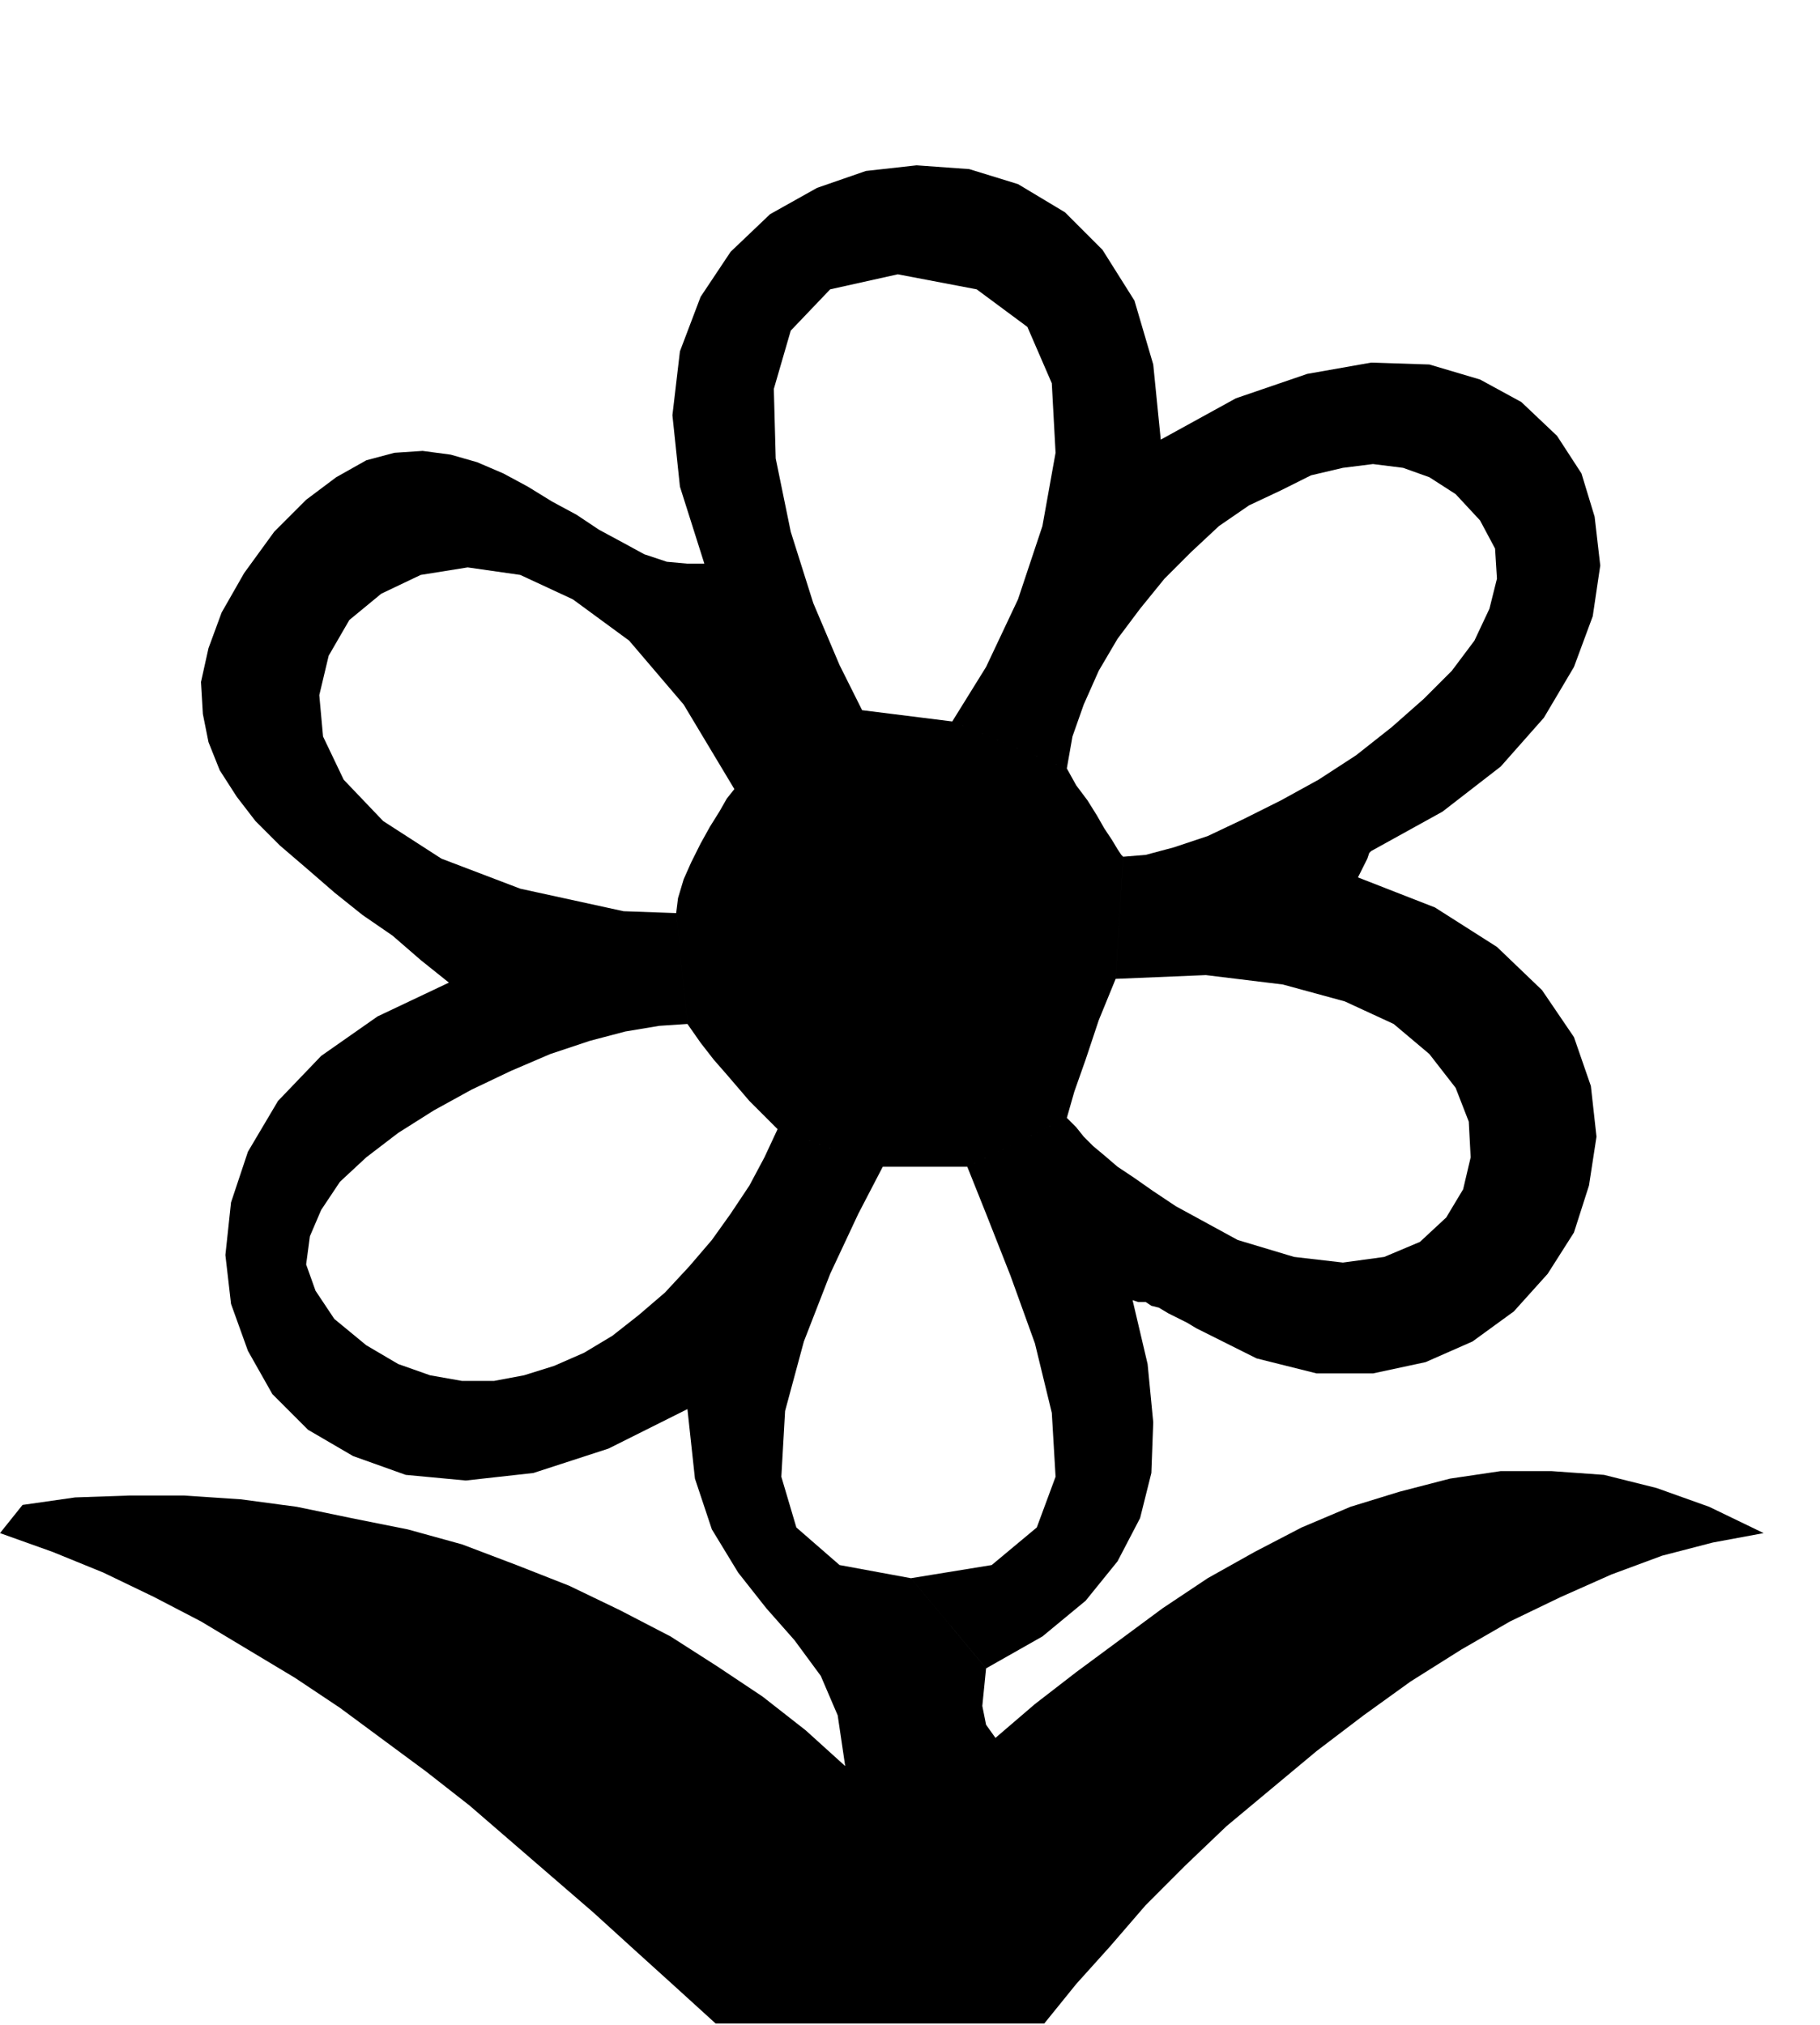
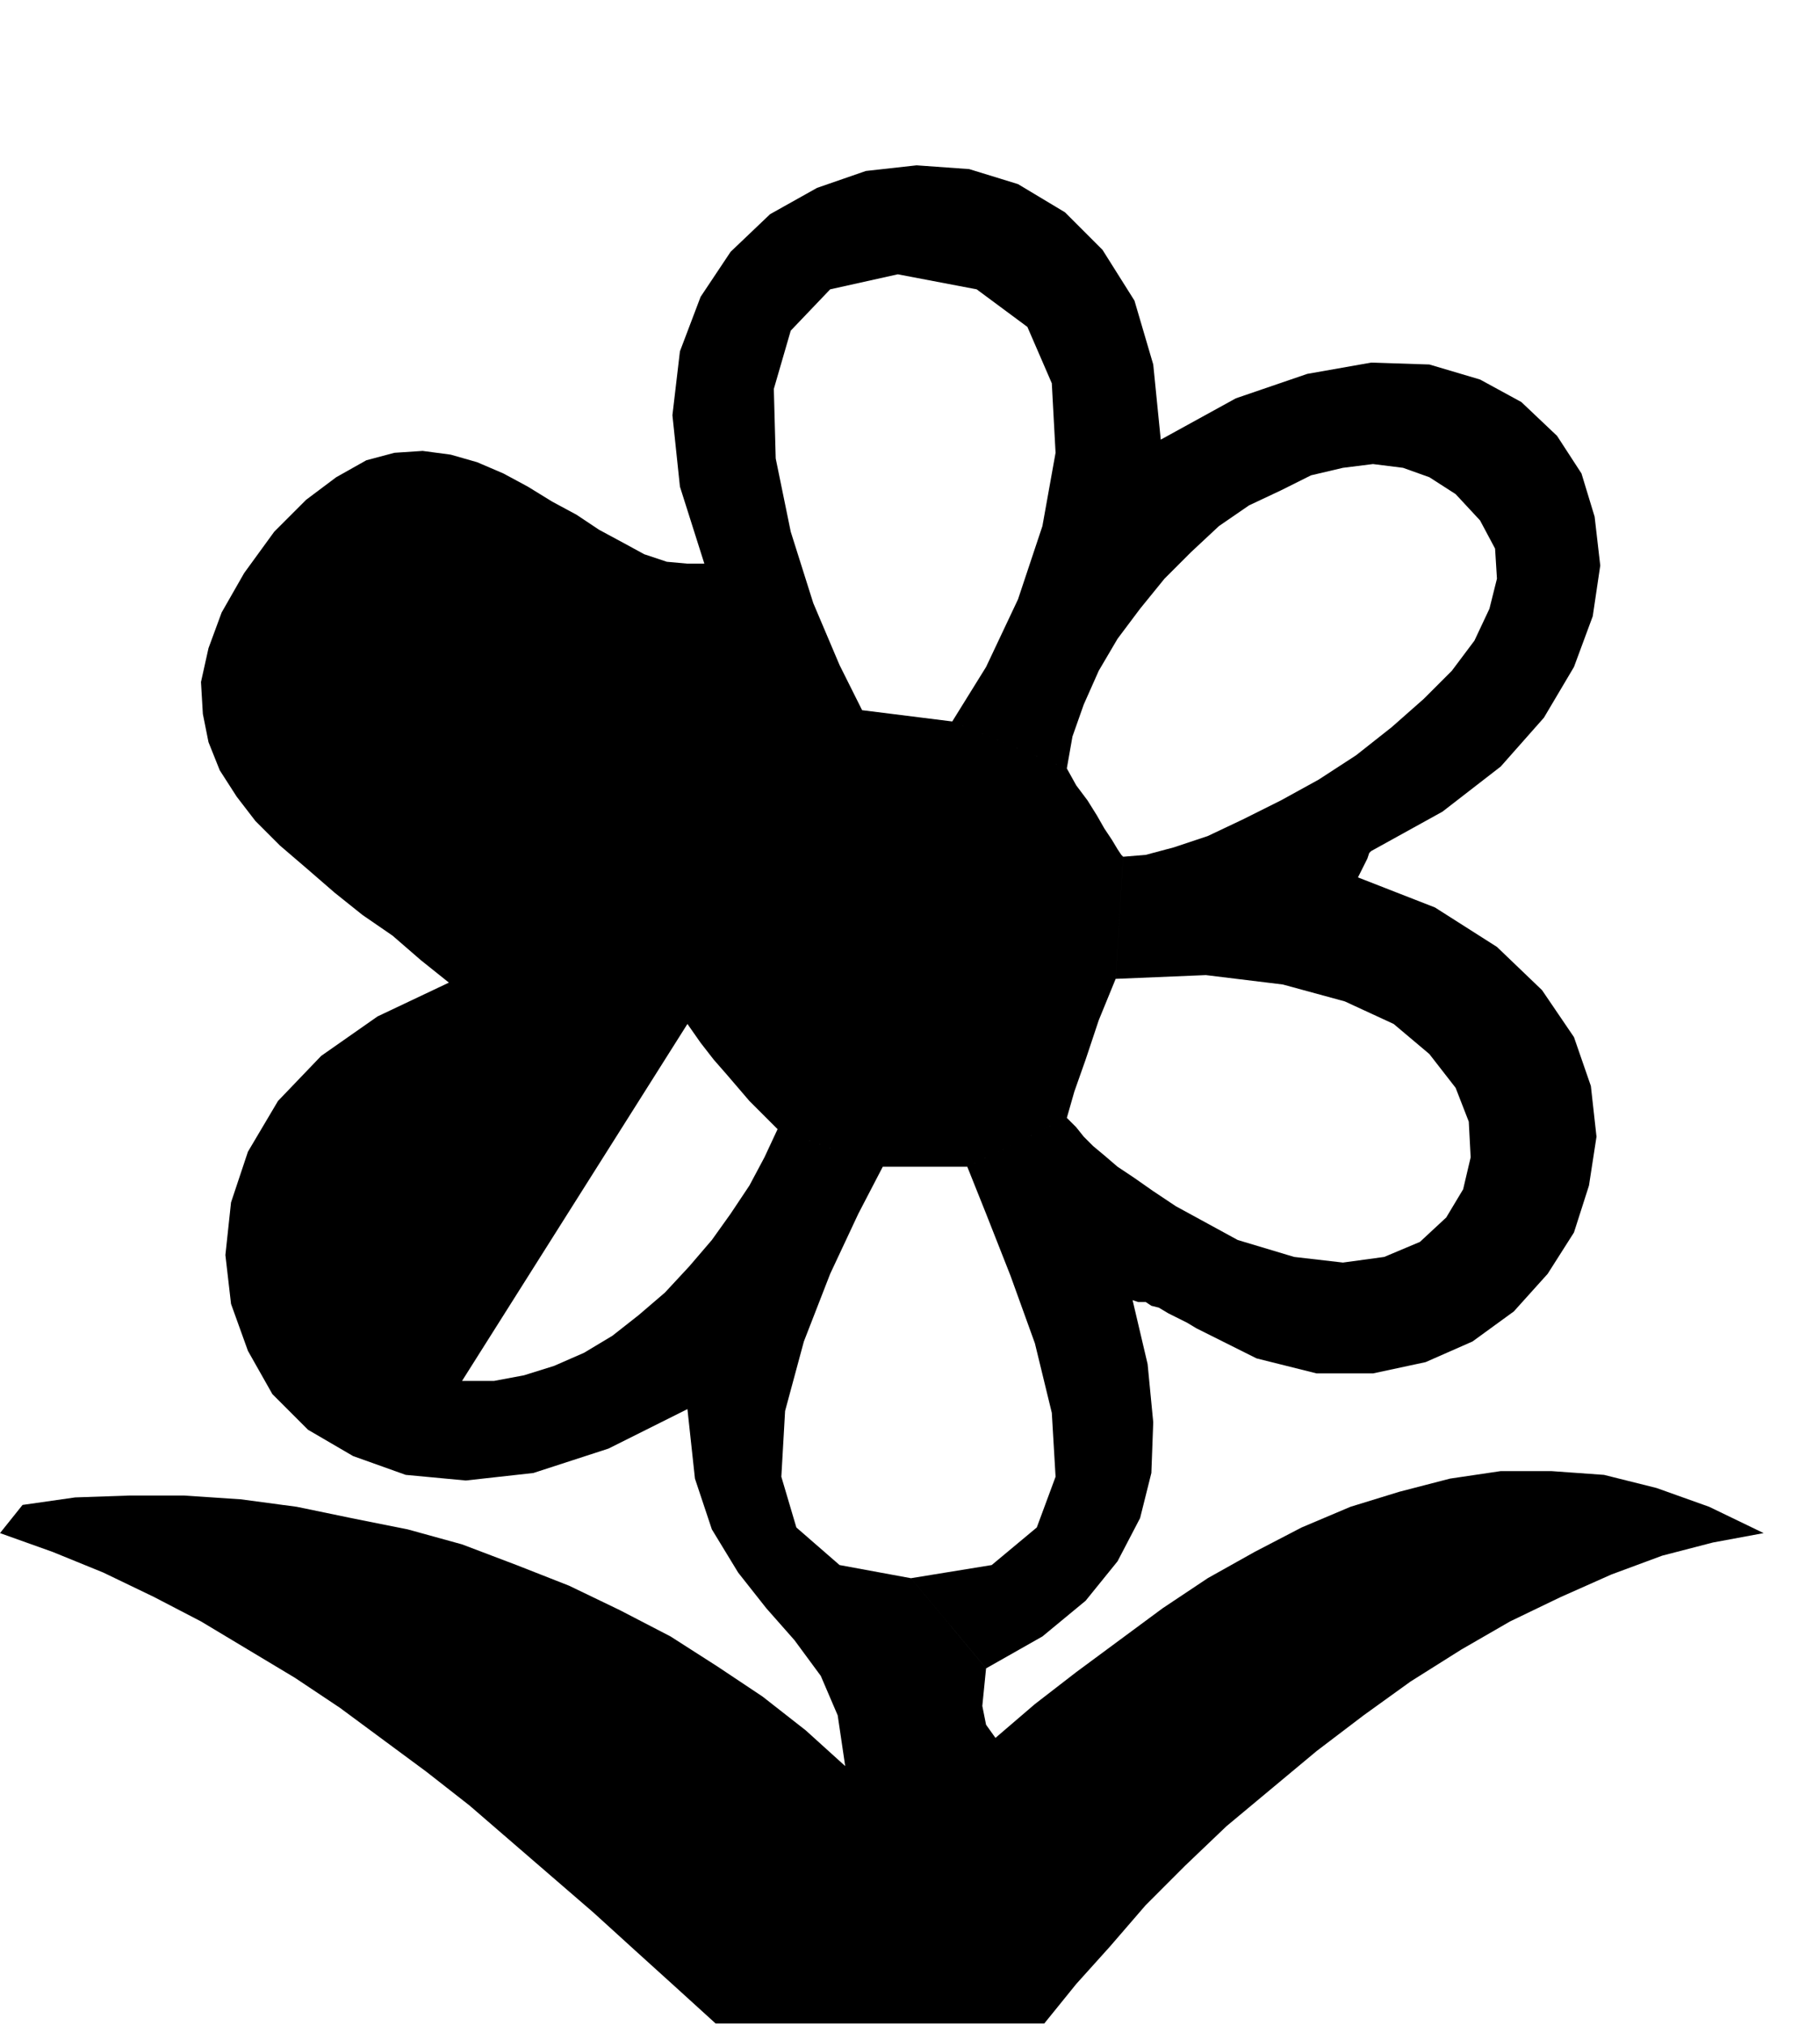
<svg xmlns="http://www.w3.org/2000/svg" width="93.021" height="103.495" fill-rule="evenodd" stroke-linecap="round" preserveAspectRatio="none" viewBox="0 0 969 1078">
  <style>.brush0{fill:#fff}.pen0{stroke:#000;stroke-width:1;stroke-linejoin:round}.font0{font-weight:700;font-size:16px;font-family:System,sans-serif}.brush1{fill:none}.font1{font-weight:700;font-size:16px;font-family:System,sans-serif}</style>
-   <path d="m366 545 7 10 7 9 7 8 6 7 6 7 6 6 5 5 4 4 56 20h45l53-26 4-14 6-17 7-21 9-22 4-65-1-1-2-3-3-5-4-6-4-7-5-8-6-8-5-9-61-25-48-6-12-24-14-33-12-38-8-39-1-37 9-31 21-22 36-8 42 8 27 20 13 30 2 37-7 39-13 39-17 36-18 29 61 25 3-17 6-17 8-18 10-17 12-16 13-16 14-14 15-14 16-11 17-8 16-8 17-4 16-2 16 2 14 5 14 9 13 14 8 15 1 16-4 16-8 17-12 16-15 15-17 15-19 15-20 13-20 11-20 10-19 9-18 6-15 4-12 1-4 65 48-2 41 5 33 9 26 12 19 16 14 18 7 18 1 19-4 17-9 15-14 13-19 8-22 3-26-3-30-9-33-18-12-8-10-7-9-6-7-6-6-5-5-5-4-5-5-5-53 26 10 25 13 33 13 36 9 37 2 34-10 27-24 20-43 7 40 48 30-17 23-19 17-21 12-23 6-24 1-27-3-31-8-34 3 1h4l3 2 4 1 5 3 4 2 6 3 5 3 32 16 32 8h30l28-6 25-11 22-16 18-20 14-22 8-25 4-26-3-27-9-26-17-25-24-23-33-21-41-16 3-6 2-4 1-3 1-1 38-21 31-24 23-26 16-27 10-27 4-27-3-26-7-23-13-20-19-18-22-12-27-8-31-1-34 6-38 13-40 22-4-40-10-34-17-27-20-20-25-15-26-8-28-2-27 3-26 9-25 14-21 20-16 24-11 29-4 34 4 38 13 41h-9l-11-1-12-4-11-6-13-7-12-8-13-7-13-8-13-7-14-6-14-4-15-2-15 1-15 4-16 9-16 12-17 17-16 22-12 21-7 19-4 18 1 17 3 15 6 15 9 14 10 13 13 13 14 12 15 13 15 12 16 11 15 13 15 12-38 18-30 21-23 24-16 27-9 27-3 28 3 26 9 25 13 23 19 19 24 14 28 10 32 3 36-4 40-13 42-21 4 37 9 27 14 23 15 19 15 17 14 19 9 21 4 27-21-19-23-18-24-16-25-16-27-14-27-13-28-11-29-11-29-8-30-6-29-6-30-4-30-2H69l-29 1-28 4-12 15 28 10 27 11 27 13 25 13 25 15 25 15 24 16 23 17 23 17 23 18 22 19 22 19 22 19 22 20 21 19 22 20h175l17-21 18-20 19-22 21-21 22-21 24-20 24-20 25-19 25-18 27-17 26-15 27-13 27-12 27-10 27-7 27-5-29-14-28-10-28-7-28-2h-27l-27 4-27 7-26 8-26 11-25 13-25 14-24 16-23 17-23 17-22 17-21 18-5-7-2-10 1-10 1-10-40-48-38-7-23-20-8-27 2-35 10-37 14-36 15-32 13-25-56-20-7 15-8 15-10 15-10 14-12 14-13 14-14 12-14 11-15 9-16 7-16 5-16 3h-17l-17-3-17-6-17-10-17-14-10-15-5-14 2-15 6-14 10-15 14-13 17-13 19-12 20-11 21-10 21-9 21-7 19-5 18-3 15-1-6-59-28-1-55-12-42-16-31-20-21-22-11-23-2-22 5-21 11-19 17-14 21-10 25-4 28 4 28 13 30 22 29 34 27 45-4 5-4 7-5 8-5 9-5 10-4 9-3 10-1 8 6 59z" style="fill:#000;stroke:none" />
+   <path d="m366 545 7 10 7 9 7 8 6 7 6 7 6 6 5 5 4 4 56 20h45l53-26 4-14 6-17 7-21 9-22 4-65-1-1-2-3-3-5-4-6-4-7-5-8-6-8-5-9-61-25-48-6-12-24-14-33-12-38-8-39-1-37 9-31 21-22 36-8 42 8 27 20 13 30 2 37-7 39-13 39-17 36-18 29 61 25 3-17 6-17 8-18 10-17 12-16 13-16 14-14 15-14 16-11 17-8 16-8 17-4 16-2 16 2 14 5 14 9 13 14 8 15 1 16-4 16-8 17-12 16-15 15-17 15-19 15-20 13-20 11-20 10-19 9-18 6-15 4-12 1-4 65 48-2 41 5 33 9 26 12 19 16 14 18 7 18 1 19-4 17-9 15-14 13-19 8-22 3-26-3-30-9-33-18-12-8-10-7-9-6-7-6-6-5-5-5-4-5-5-5-53 26 10 25 13 33 13 36 9 37 2 34-10 27-24 20-43 7 40 48 30-17 23-19 17-21 12-23 6-24 1-27-3-31-8-34 3 1h4l3 2 4 1 5 3 4 2 6 3 5 3 32 16 32 8h30l28-6 25-11 22-16 18-20 14-22 8-25 4-26-3-27-9-26-17-25-24-23-33-21-41-16 3-6 2-4 1-3 1-1 38-21 31-24 23-26 16-27 10-27 4-27-3-26-7-23-13-20-19-18-22-12-27-8-31-1-34 6-38 13-40 22-4-40-10-34-17-27-20-20-25-15-26-8-28-2-27 3-26 9-25 14-21 20-16 24-11 29-4 34 4 38 13 41h-9l-11-1-12-4-11-6-13-7-12-8-13-7-13-8-13-7-14-6-14-4-15-2-15 1-15 4-16 9-16 12-17 17-16 22-12 21-7 19-4 18 1 17 3 15 6 15 9 14 10 13 13 13 14 12 15 13 15 12 16 11 15 13 15 12-38 18-30 21-23 24-16 27-9 27-3 28 3 26 9 25 13 23 19 19 24 14 28 10 32 3 36-4 40-13 42-21 4 37 9 27 14 23 15 19 15 17 14 19 9 21 4 27-21-19-23-18-24-16-25-16-27-14-27-13-28-11-29-11-29-8-30-6-29-6-30-4-30-2H69l-29 1-28 4-12 15 28 10 27 11 27 13 25 13 25 15 25 15 24 16 23 17 23 17 23 18 22 19 22 19 22 19 22 20 21 19 22 20h175l17-21 18-20 19-22 21-21 22-21 24-20 24-20 25-19 25-18 27-17 26-15 27-13 27-12 27-10 27-7 27-5-29-14-28-10-28-7-28-2h-27l-27 4-27 7-26 8-26 11-25 13-25 14-24 16-23 17-23 17-22 17-21 18-5-7-2-10 1-10 1-10-40-48-38-7-23-20-8-27 2-35 10-37 14-36 15-32 13-25-56-20-7 15-8 15-10 15-10 14-12 14-13 14-14 12-14 11-15 9-16 7-16 5-16 3h-17z" style="fill:#000;stroke:none" />
</svg>